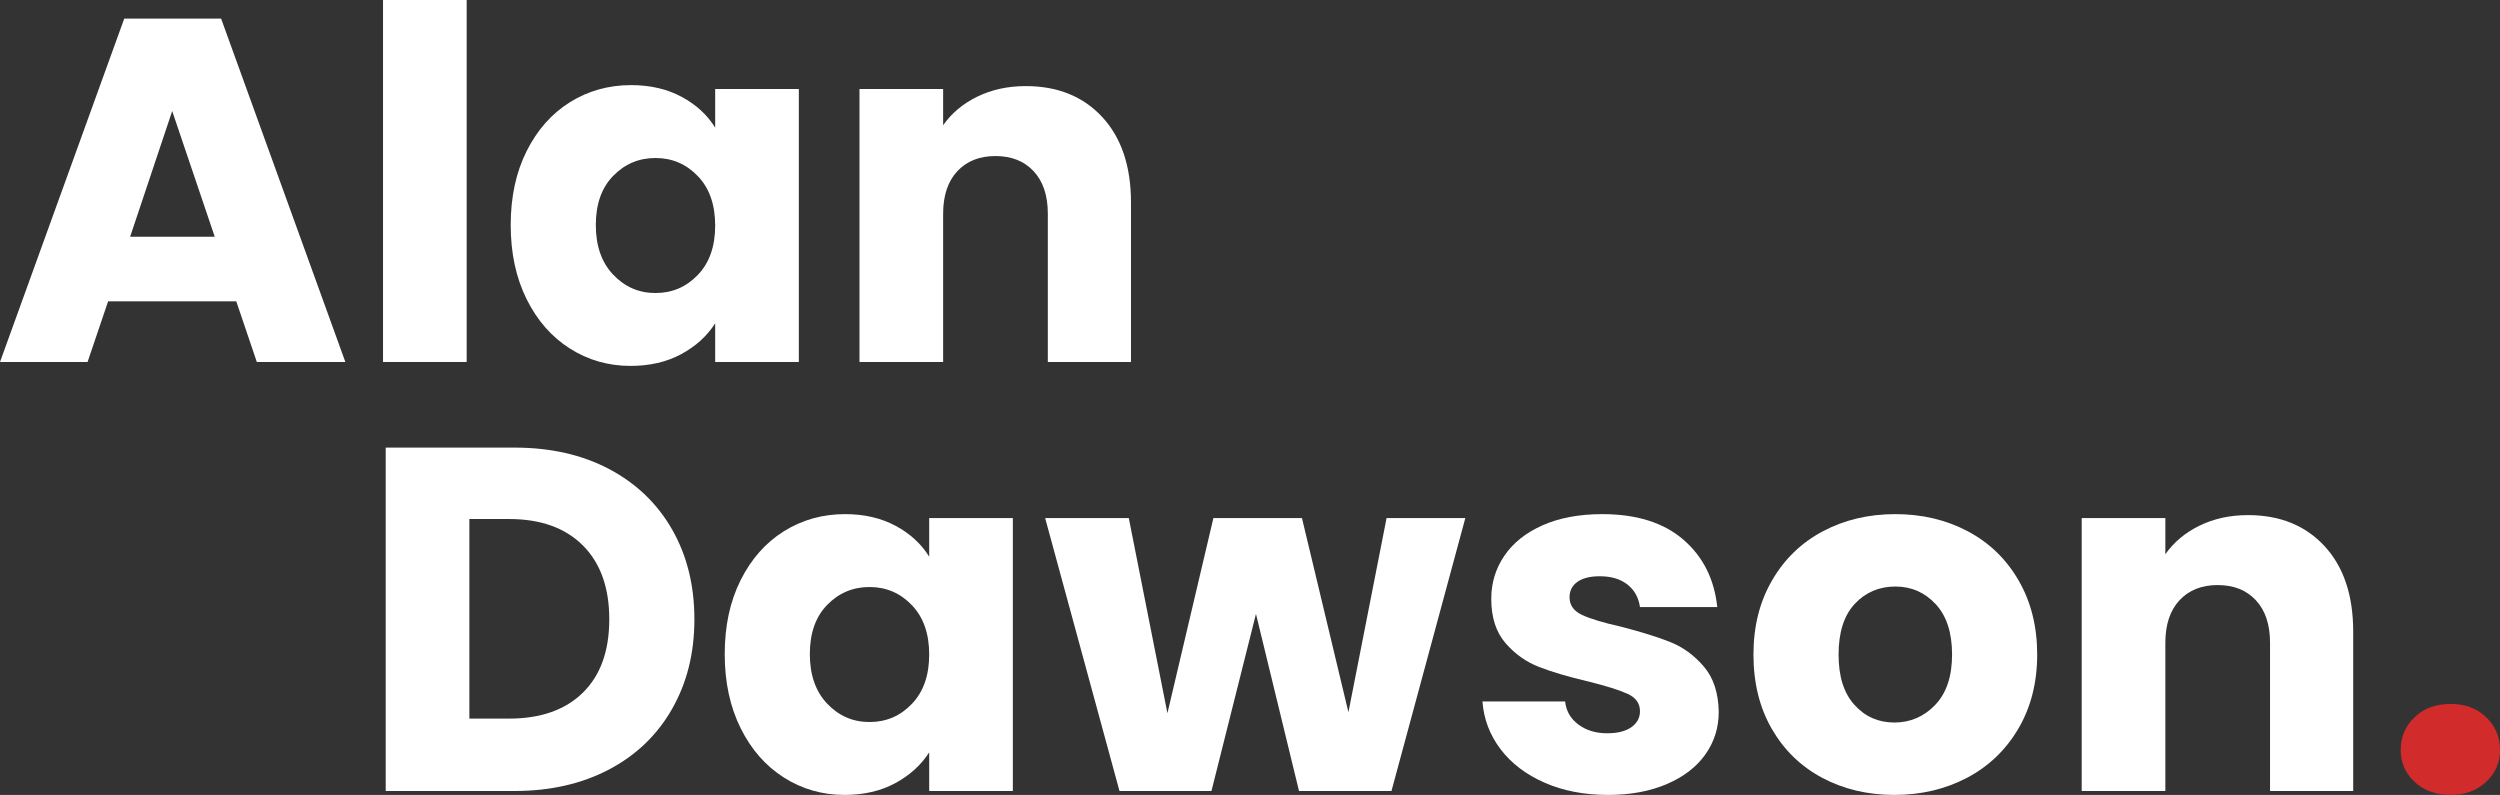
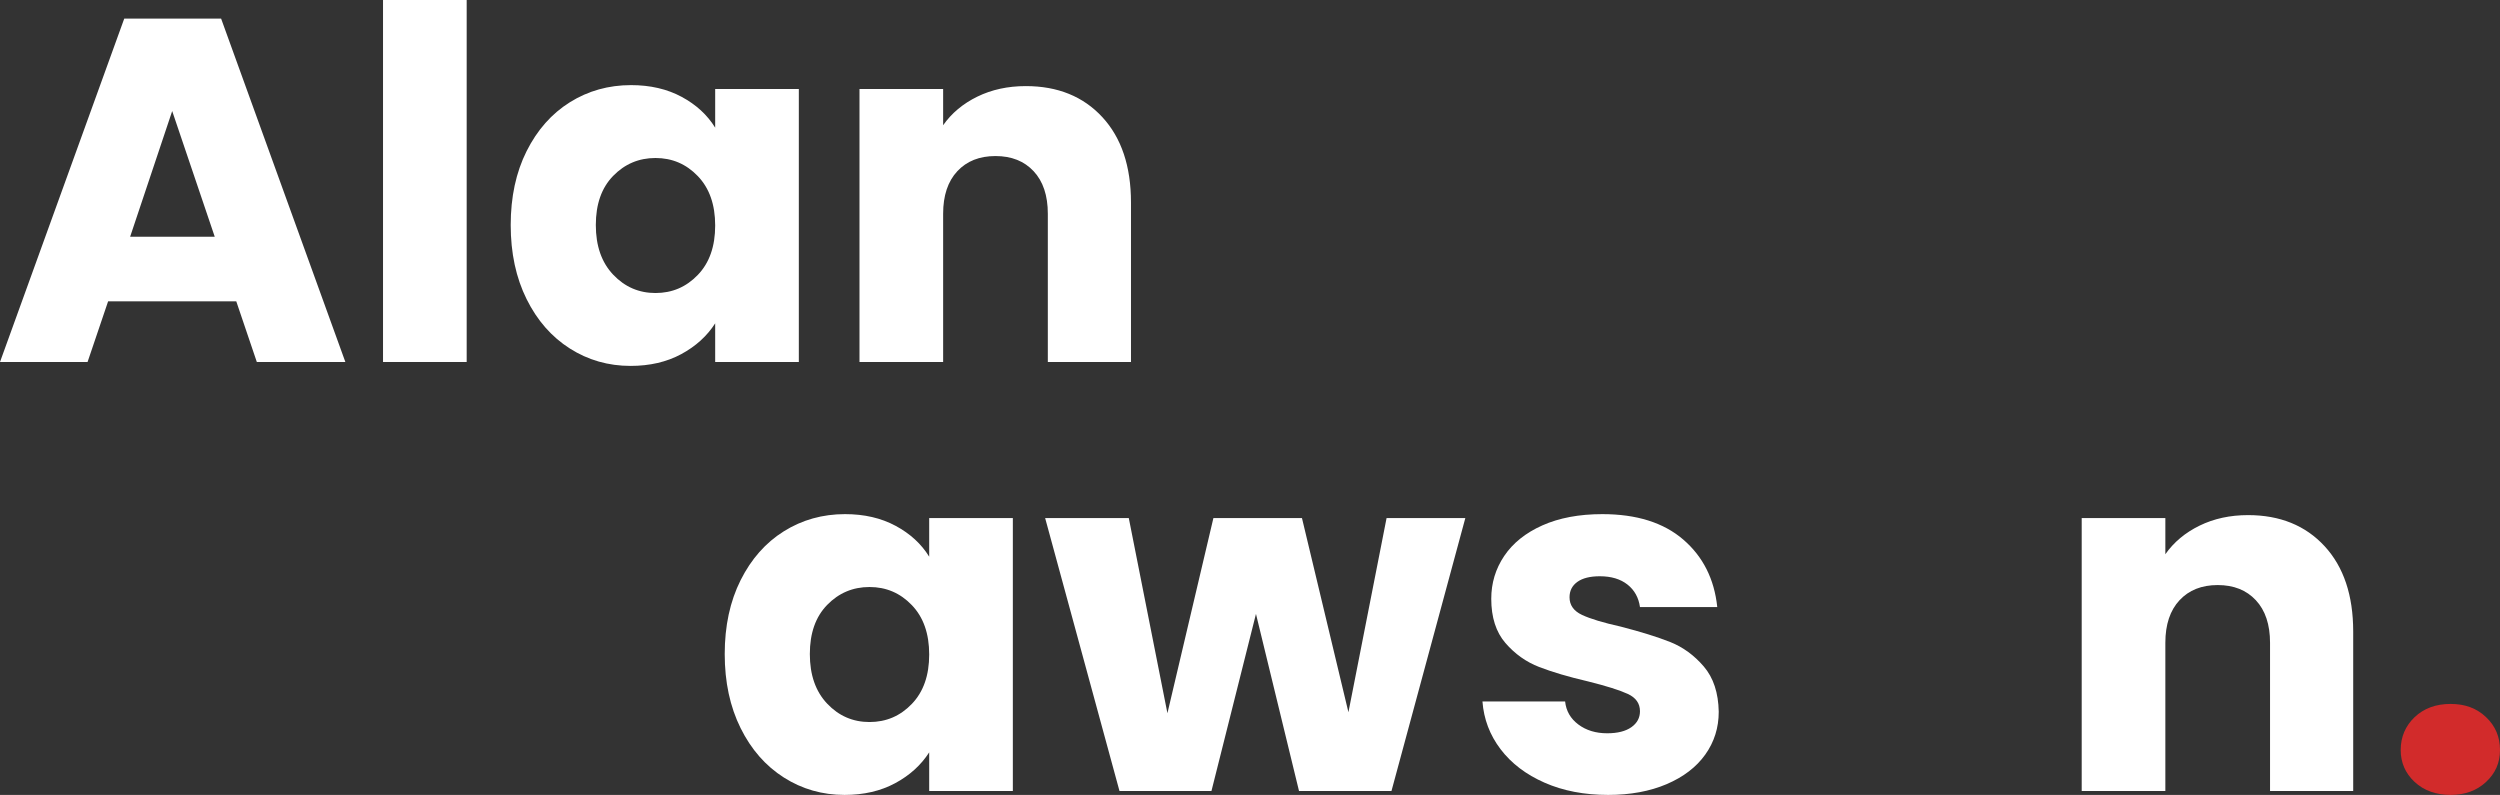
<svg xmlns="http://www.w3.org/2000/svg" id="uuid-c93ec5f9-6aa5-43d8-82fb-5cbbb3a9e0e7" viewBox="0 0 511.06 162.5">
  <rect x="0" y="0" width="511.06" height="162.5" fill="#333333" stroke="none" />
  <g id="uuid-9219c6b2-17f4-4b79-865b-52e06087981a">
    <g>
      <path d="M48.3,61.6H22.1l-4.2,12.4H0L25.4,3.8h19.8l25.4,70.2h-18.1l-4.2-12.4Zm-4.4-13.2l-8.7-25.7-8.6,25.7h17.3Z" style="fill:#fff;" />
      <path d="M95.4,0V74h-17.1V0h17.1Z" style="fill:#fff;" />
      <path d="M107.65,30.9c2.17-4.33,5.12-7.67,8.85-10,3.73-2.33,7.9-3.5,12.5-3.5,3.93,0,7.38,.8,10.35,2.4,2.97,1.6,5.25,3.7,6.85,6.3v-7.9h17.1v55.8h-17.1v-7.9c-1.67,2.6-3.98,4.7-6.95,6.3-2.97,1.6-6.42,2.4-10.35,2.4-4.53,0-8.67-1.18-12.4-3.55-3.73-2.37-6.68-5.73-8.85-10.1-2.17-4.37-3.25-9.42-3.25-15.15s1.08-10.77,3.25-15.1Zm35,5.1c-2.37-2.47-5.25-3.7-8.65-3.7s-6.28,1.22-8.65,3.65c-2.37,2.43-3.55,5.78-3.55,10.05s1.18,7.65,3.55,10.15c2.37,2.5,5.25,3.75,8.65,3.75s6.28-1.23,8.65-3.7c2.37-2.46,3.55-5.83,3.55-10.1s-1.18-7.63-3.55-10.1Z" style="fill:#fff;" />
      <path d="M225.35,23.95c3.9,4.23,5.85,10.05,5.85,17.45v32.6h-17v-30.3c0-3.73-.97-6.63-2.9-8.7-1.93-2.07-4.53-3.1-7.8-3.1s-5.87,1.03-7.8,3.1c-1.93,2.07-2.9,4.97-2.9,8.7v30.3h-17.1V18.2h17.1v7.4c1.73-2.47,4.07-4.42,7-5.85,2.93-1.43,6.23-2.15,9.9-2.15,6.53,0,11.75,2.12,15.65,6.35Z" style="fill:#fff;" />
    </g>
    <g>
-       <path d="M124.55,95.9c5.53,2.93,9.82,7.05,12.85,12.35,3.03,5.3,4.55,11.42,4.55,18.35s-1.52,12.97-4.55,18.3c-3.03,5.33-7.33,9.47-12.9,12.4-5.57,2.93-12.02,4.4-19.35,4.4h-26.3V91.5h26.3c7.4,0,13.87,1.47,19.4,4.4Zm-5.4,45.7c3.6-3.53,5.4-8.53,5.4-15s-1.8-11.5-5.4-15.1c-3.6-3.6-8.63-5.4-15.1-5.4h-8.1v40.8h8.1c6.47,0,11.5-1.77,15.1-5.3Z" style="fill:#fff;" />
      <path d="M151.4,118.6c2.17-4.33,5.12-7.67,8.85-10,3.73-2.33,7.9-3.5,12.5-3.5,3.93,0,7.38,.8,10.35,2.4,2.97,1.6,5.25,3.7,6.85,6.3v-7.9h17.1v55.8h-17.1v-7.9c-1.67,2.6-3.98,4.7-6.95,6.3-2.97,1.6-6.42,2.4-10.35,2.4-4.53,0-8.67-1.18-12.4-3.55-3.73-2.37-6.68-5.73-8.85-10.1-2.17-4.37-3.25-9.42-3.25-15.15s1.08-10.77,3.25-15.1Zm35,5.1c-2.37-2.47-5.25-3.7-8.65-3.7s-6.28,1.22-8.65,3.65c-2.37,2.43-3.55,5.78-3.55,10.05s1.18,7.65,3.55,10.15c2.37,2.5,5.25,3.75,8.65,3.75s6.28-1.23,8.65-3.7c2.37-2.47,3.55-5.83,3.55-10.1s-1.18-7.63-3.55-10.1Z" style="fill:#fff;" />
      <path d="M299.55,105.9l-15.1,55.8h-18.9l-8.8-36.2-9.1,36.2h-18.8l-15.2-55.8h17.1l7.9,39.9,9.4-39.9h18.1l9.5,39.7,7.8-39.7h16.1Z" style="fill:#fff;" />
      <path d="M315.75,160c-3.8-1.67-6.8-3.95-9-6.85-2.2-2.9-3.43-6.15-3.7-9.75h16.9c.2,1.93,1.1,3.5,2.7,4.7,1.6,1.2,3.57,1.8,5.9,1.8,2.13,0,3.78-.42,4.95-1.25,1.17-.83,1.75-1.92,1.75-3.25,0-1.6-.83-2.78-2.5-3.55-1.67-.77-4.37-1.62-8.1-2.55-4-.93-7.33-1.92-10-2.95-2.67-1.03-4.97-2.67-6.9-4.9-1.93-2.23-2.9-5.25-2.9-9.05,0-3.2,.88-6.12,2.65-8.75,1.77-2.63,4.37-4.72,7.8-6.25,3.43-1.53,7.52-2.3,12.25-2.3,7,0,12.52,1.73,16.55,5.2,4.03,3.47,6.35,8.07,6.95,13.8h-15.8c-.27-1.93-1.12-3.47-2.55-4.6-1.43-1.13-3.32-1.7-5.65-1.7-2,0-3.53,.38-4.6,1.15-1.07,.77-1.6,1.82-1.6,3.15,0,1.6,.85,2.8,2.55,3.6s4.35,1.6,7.95,2.4c4.13,1.07,7.5,2.12,10.1,3.15,2.6,1.04,4.88,2.7,6.85,5,1.97,2.3,2.98,5.38,3.05,9.25,0,3.27-.92,6.18-2.75,8.75-1.83,2.57-4.47,4.58-7.9,6.05-3.43,1.46-7.42,2.2-11.95,2.2-4.87,0-9.2-.83-13-2.5Z" style="fill:#fff;" />
-       <path d="M372.5,159c-4.37-2.33-7.8-5.67-10.3-10-2.5-4.33-3.75-9.4-3.75-15.2s1.27-10.78,3.8-15.15c2.53-4.37,6-7.72,10.4-10.05,4.4-2.33,9.33-3.5,14.8-3.5s10.4,1.17,14.8,3.5c4.4,2.33,7.87,5.68,10.4,10.05,2.53,4.37,3.8,9.42,3.8,15.15s-1.28,10.78-3.85,15.15c-2.57,4.37-6.07,7.72-10.5,10.05-4.43,2.33-9.38,3.5-14.85,3.5s-10.38-1.17-14.75-3.5Zm23.1-14.9c2.3-2.4,3.45-5.83,3.45-10.3s-1.12-7.9-3.35-10.3c-2.23-2.4-4.98-3.6-8.25-3.6s-6.1,1.18-8.3,3.55c-2.2,2.37-3.3,5.82-3.3,10.35s1.08,7.9,3.25,10.3c2.17,2.4,4.88,3.6,8.15,3.6s6.05-1.2,8.35-3.6Z" style="fill:#fff;" />
      <path d="M475.2,111.65c3.9,4.23,5.85,10.05,5.85,17.45v32.6h-17v-30.3c0-3.73-.97-6.63-2.9-8.7-1.93-2.07-4.53-3.1-7.8-3.1s-5.87,1.03-7.8,3.1c-1.93,2.07-2.9,4.97-2.9,8.7v30.3h-17.1v-55.8h17.1v7.4c1.73-2.47,4.07-4.42,7-5.85,2.93-1.43,6.23-2.15,9.9-2.15,6.53,0,11.75,2.12,15.65,6.35Z" style="fill:#fff;" />
    </g>
    <path d="M493.61,159.85c-1.9-1.77-2.85-3.95-2.85-6.55s.95-4.9,2.85-6.7c1.9-1.8,4.35-2.7,7.35-2.7s5.35,.9,7.25,2.7c1.9,1.8,2.85,4.04,2.85,6.7s-.95,4.78-2.85,6.55c-1.9,1.77-4.32,2.65-7.25,2.65s-5.45-.88-7.35-2.65Z" style="fill:#d22b2b;" />
  </g>
</svg>